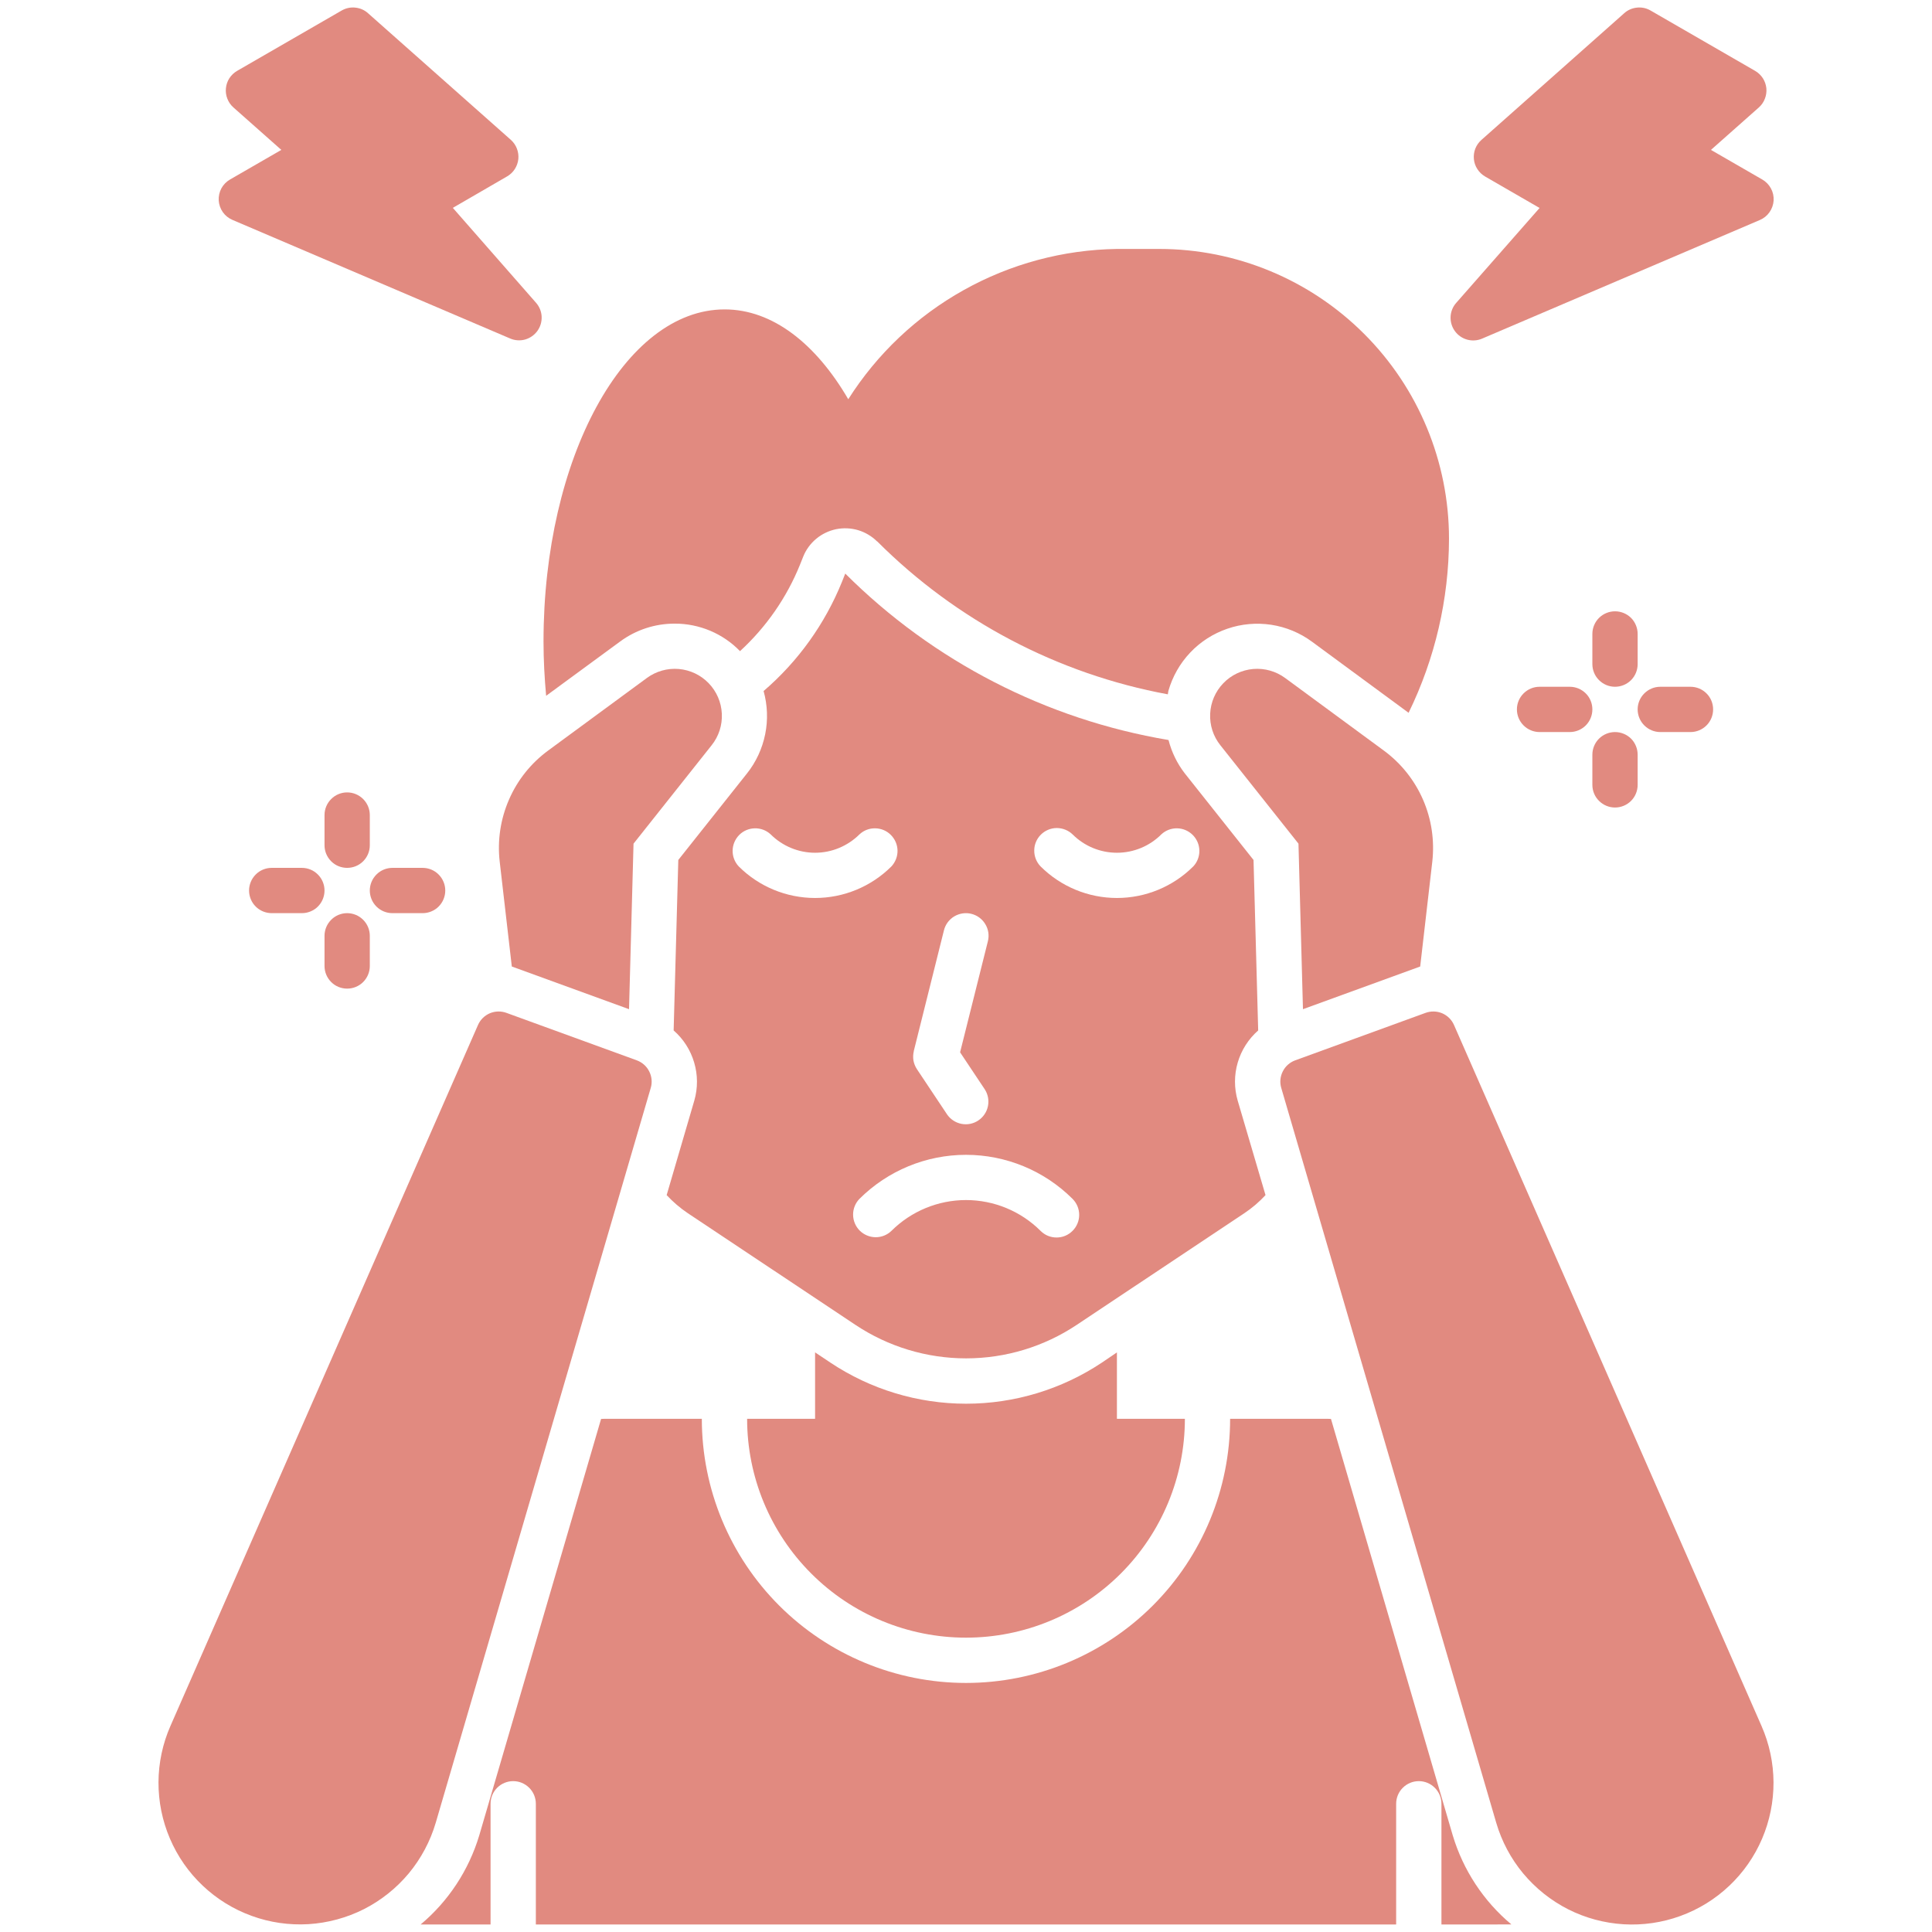
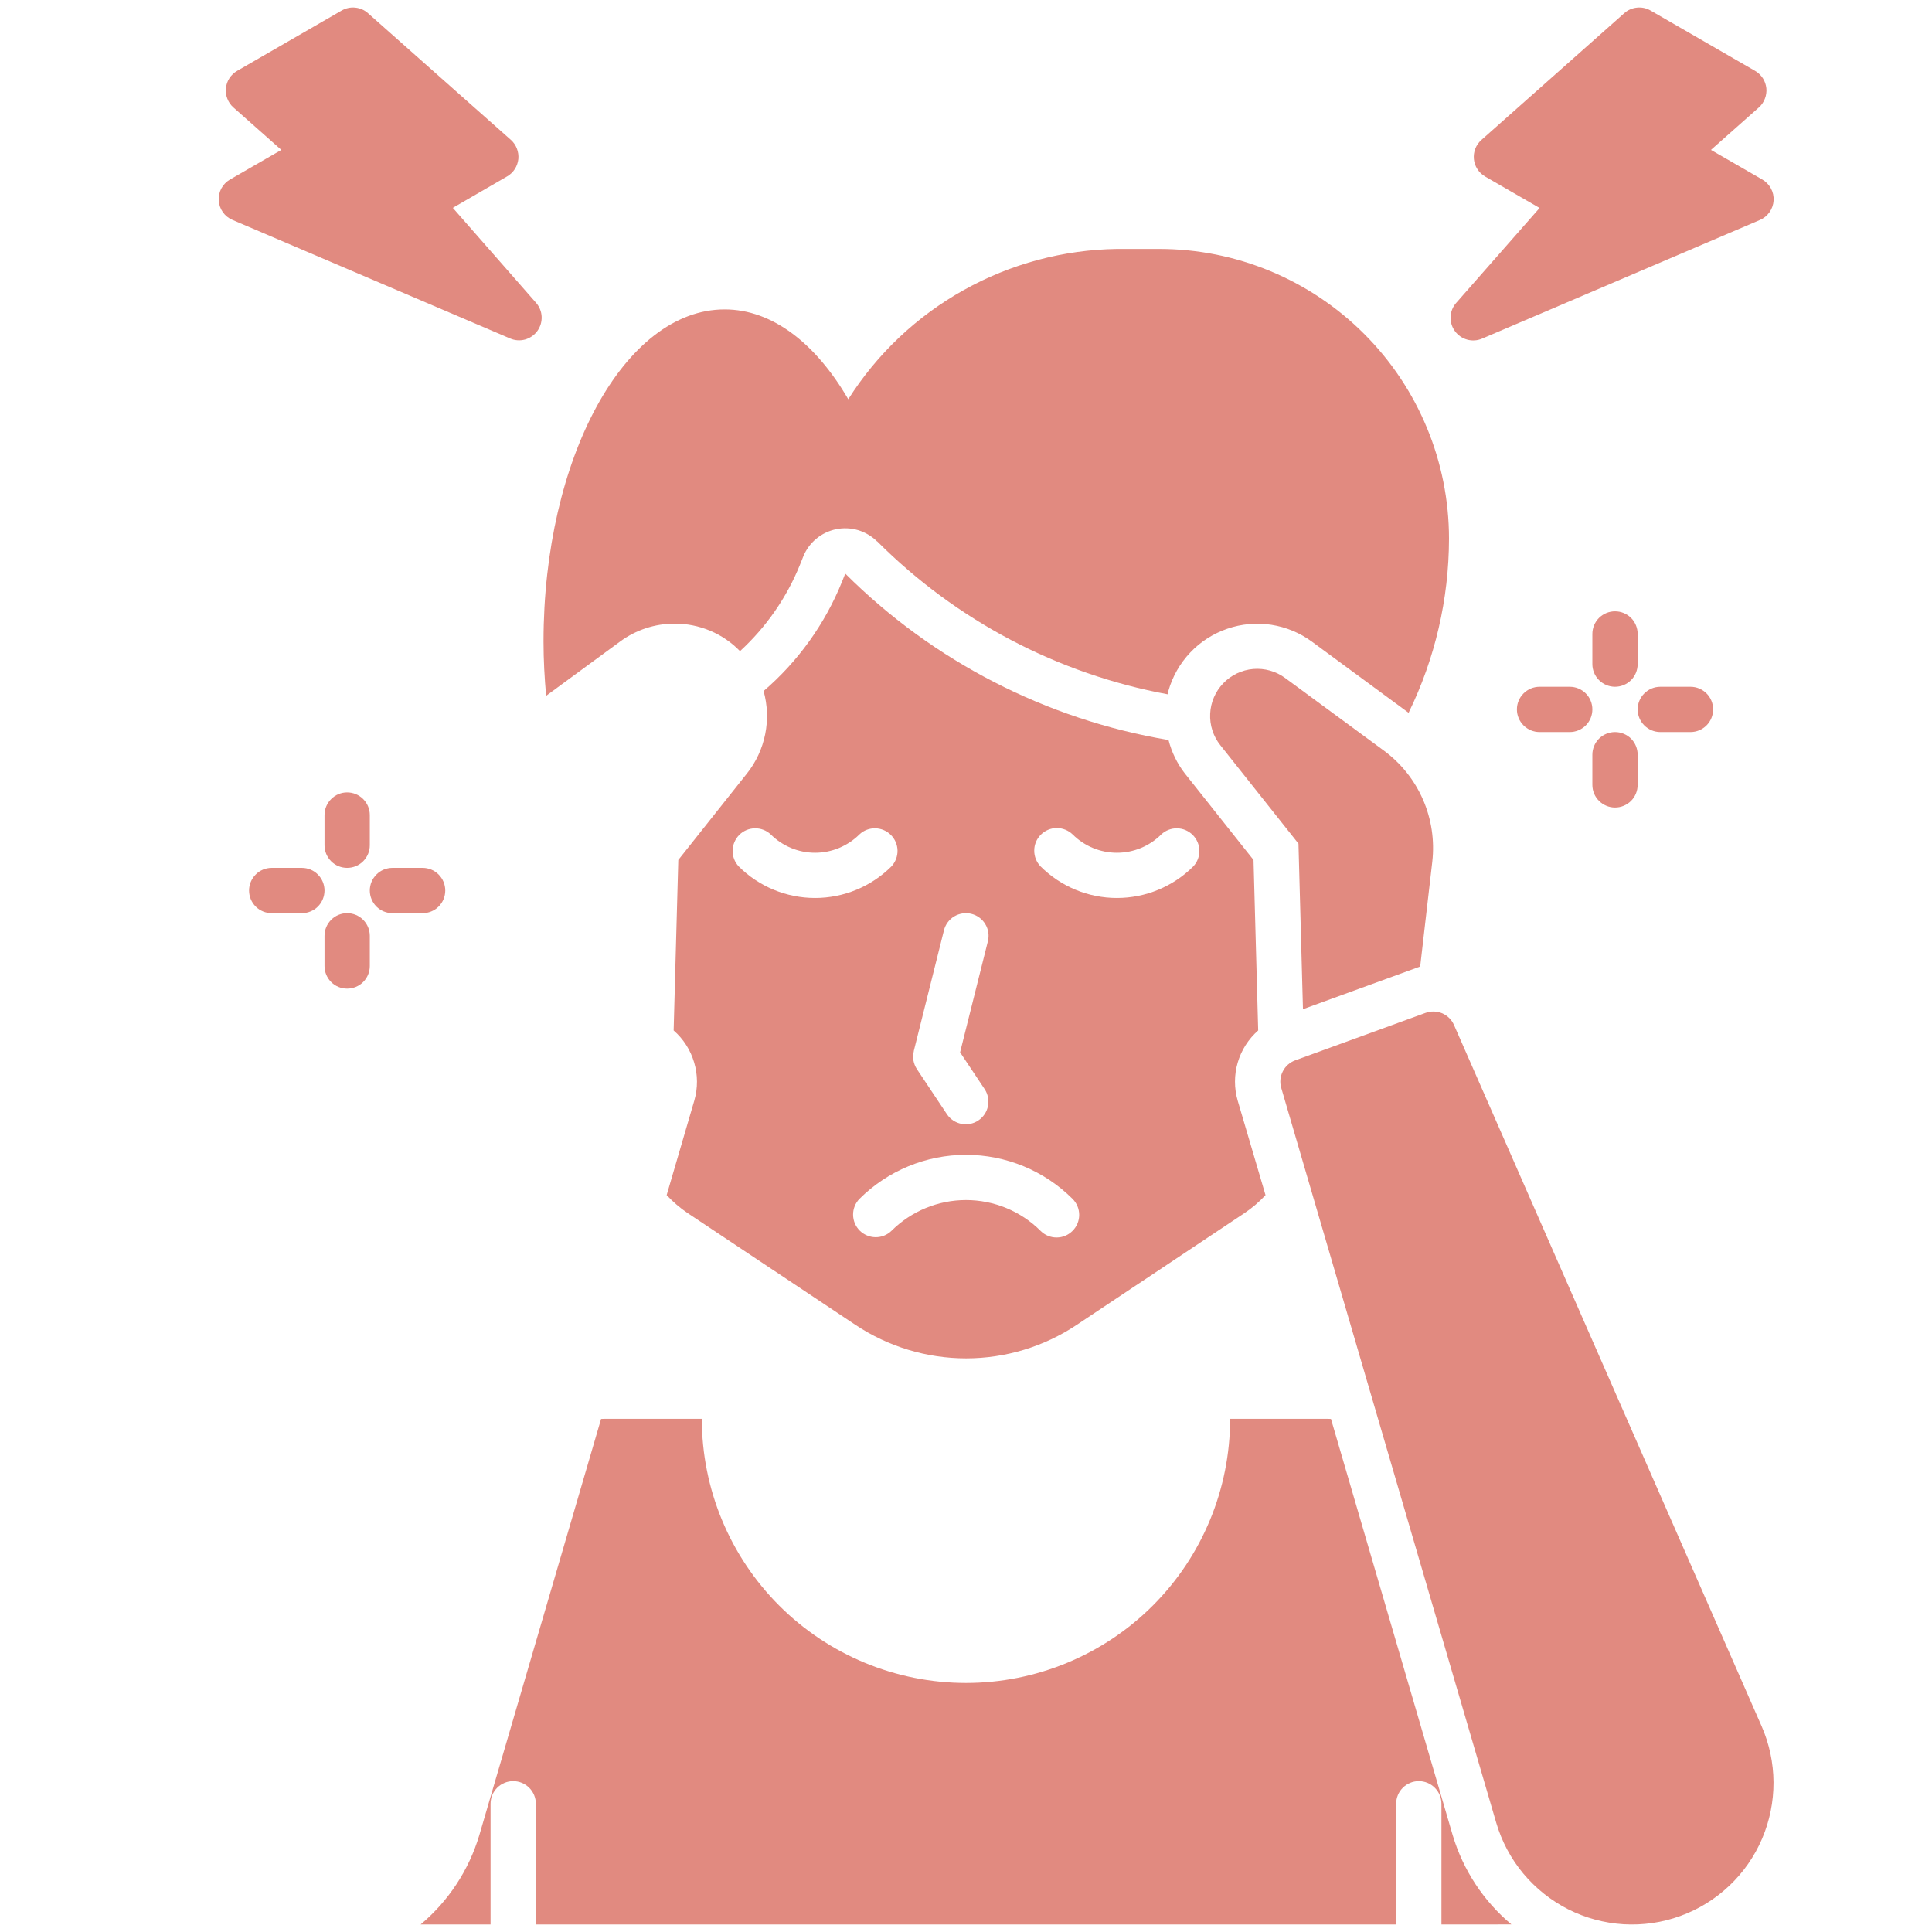
<svg xmlns="http://www.w3.org/2000/svg" width="34" height="34" viewBox="0 0 34 34" fill="none">
-   <path d="M19.391 23.98C18.683 24.451 17.852 24.703 17.002 24.703C16.152 24.703 15.321 24.451 14.614 23.98L14.344 23.8V24.969H13.148C13.148 25.99 13.554 26.97 14.277 27.692C14.999 28.415 15.979 28.82 17 28.82C18.021 28.82 19.001 28.415 19.724 27.692C20.446 26.97 20.852 25.99 20.852 24.969H19.656V23.8L19.391 23.98Z" fill="#E18A80" />
  <path d="M22.617 11.932C22.455 11.813 22.256 11.756 22.055 11.773C21.855 11.79 21.667 11.879 21.528 12.024C21.388 12.169 21.306 12.36 21.297 12.56C21.287 12.761 21.351 12.959 21.477 13.116L22.851 14.847L22.93 17.76L24.993 17.009L25.206 15.164C25.248 14.791 25.192 14.414 25.042 14.071C24.892 13.727 24.654 13.43 24.352 13.208L22.617 11.932Z" fill="#E18A80" />
  <path d="M25.588 18.038C25.547 17.945 25.473 17.872 25.38 17.832C25.287 17.793 25.182 17.79 25.087 17.825L22.794 18.66C22.699 18.695 22.62 18.764 22.575 18.855C22.529 18.945 22.519 19.049 22.548 19.146L26.331 32.077C26.427 32.404 26.588 32.708 26.806 32.97C27.024 33.231 27.293 33.446 27.596 33.6C27.9 33.754 28.232 33.843 28.572 33.864C28.912 33.884 29.252 33.835 29.572 33.718C29.892 33.602 30.185 33.421 30.432 33.187C30.68 32.953 30.876 32.671 31.01 32.358C31.144 32.044 31.212 31.707 31.211 31.366C31.209 31.026 31.138 30.689 31.001 30.377L25.588 18.038Z" fill="#E18A80" />
-   <path d="M11.383 11.932C11.545 11.813 11.744 11.756 11.945 11.773C12.145 11.79 12.333 11.879 12.472 12.024C12.612 12.169 12.694 12.36 12.703 12.56C12.713 12.761 12.649 12.959 12.523 13.116L11.149 14.847L11.07 17.76L9.007 17.009L8.794 15.164C8.751 14.791 8.808 14.414 8.958 14.071C9.107 13.727 9.345 13.43 9.647 13.208L11.383 11.932Z" fill="#E18A80" />
  <path d="M11.874 10.975C12.088 10.974 12.3 11.017 12.498 11.1C12.695 11.183 12.874 11.305 13.023 11.459C13.483 11.037 13.844 10.518 14.078 9.939L14.136 9.794C14.185 9.672 14.264 9.565 14.365 9.481C14.466 9.397 14.586 9.34 14.714 9.313C14.843 9.287 14.976 9.293 15.102 9.33C15.227 9.368 15.342 9.436 15.435 9.528H15.438C16.831 10.922 18.614 11.861 20.552 12.219C20.557 12.2 20.556 12.179 20.561 12.161C20.633 11.908 20.764 11.676 20.945 11.485C21.125 11.294 21.35 11.15 21.598 11.065C21.846 10.979 22.112 10.956 22.372 10.995C22.631 11.035 22.878 11.137 23.089 11.293L24.789 12.544C25.255 11.59 25.498 10.543 25.5 9.481C25.5 8.129 24.963 6.831 24.006 5.875C23.05 4.919 21.753 4.381 20.4 4.381H19.656C18.711 4.395 17.783 4.644 16.958 5.106C16.132 5.567 15.435 6.227 14.928 7.026C14.358 6.048 13.595 5.445 12.753 5.445C10.992 5.445 9.565 8.062 9.565 11.289C9.565 11.616 9.583 11.935 9.611 12.245L10.914 11.289C11.192 11.084 11.529 10.974 11.874 10.975Z" fill="#E18A80" />
  <path d="M26.598 33.867C26.108 33.457 25.75 32.912 25.566 32.3L23.423 24.971C23.406 24.969 23.391 24.969 23.375 24.969H21.648C21.648 26.202 21.159 27.384 20.287 28.256C19.415 29.127 18.233 29.617 17 29.617C15.767 29.617 14.585 29.127 13.713 28.256C12.841 27.384 12.351 26.202 12.351 24.969H10.625C10.609 24.969 10.594 24.969 10.578 24.971L8.434 32.3C8.25 32.912 7.892 33.458 7.402 33.868H8.633V31.743C8.633 31.638 8.675 31.536 8.749 31.462C8.824 31.387 8.926 31.345 9.031 31.345C9.137 31.345 9.238 31.387 9.313 31.462C9.388 31.536 9.43 31.638 9.43 31.743V33.868H24.57V31.743C24.57 31.638 24.612 31.536 24.687 31.462C24.762 31.387 24.863 31.345 24.969 31.345C25.074 31.345 25.176 31.387 25.25 31.462C25.325 31.536 25.367 31.638 25.367 31.743V33.868L26.598 33.867Z" fill="#E18A80" />
-   <path d="M8.412 18.038C8.453 17.945 8.527 17.872 8.62 17.832C8.713 17.793 8.818 17.79 8.913 17.825L11.206 18.66C11.301 18.695 11.38 18.764 11.425 18.855C11.471 18.945 11.481 19.049 11.452 19.146L7.669 32.075C7.573 32.402 7.411 32.706 7.194 32.968C6.976 33.229 6.707 33.444 6.404 33.598C6.1 33.751 5.768 33.841 5.428 33.862C5.088 33.882 4.748 33.833 4.428 33.716C4.108 33.6 3.815 33.419 3.568 33.185C3.32 32.951 3.124 32.669 2.99 32.355C2.856 32.042 2.788 31.705 2.789 31.364C2.791 31.024 2.862 30.687 2.999 30.375L8.412 18.038Z" fill="#E18A80" />
  <path d="M21.781 19.368C21.718 19.15 21.718 18.918 21.782 18.699C21.846 18.48 21.971 18.285 22.142 18.134L22.06 15.134L20.851 13.611C20.716 13.437 20.619 13.236 20.564 13.023C18.41 12.661 16.421 11.637 14.875 10.094L14.819 10.235C14.519 10.978 14.046 11.639 13.438 12.161C13.507 12.408 13.517 12.669 13.466 12.921C13.415 13.173 13.306 13.41 13.146 13.611L11.937 15.134L11.855 18.134C12.027 18.284 12.152 18.48 12.216 18.698C12.281 18.916 12.282 19.148 12.219 19.367L11.732 21.032C11.844 21.152 11.968 21.259 12.104 21.35L15.055 23.316C15.632 23.7 16.309 23.905 17.002 23.905C17.694 23.905 18.372 23.7 18.948 23.316L21.899 21.35C22.035 21.259 22.16 21.152 22.271 21.032L21.781 19.368ZM16.081 18.497L16.612 16.372C16.637 16.27 16.703 16.181 16.793 16.127C16.884 16.073 16.993 16.056 17.095 16.082C17.198 16.108 17.286 16.173 17.34 16.264C17.395 16.354 17.411 16.463 17.385 16.565L16.896 18.519L17.33 19.17C17.387 19.258 17.407 19.364 17.386 19.467C17.365 19.57 17.304 19.66 17.217 19.718C17.13 19.777 17.023 19.798 16.92 19.778C16.817 19.758 16.726 19.698 16.667 19.612L16.136 18.815C16.105 18.768 16.085 18.716 16.075 18.662C16.066 18.607 16.069 18.551 16.082 18.497H16.081ZM13 15.247C12.929 15.171 12.891 15.071 12.893 14.968C12.895 14.865 12.937 14.767 13.009 14.694C13.082 14.62 13.181 14.579 13.284 14.577C13.387 14.575 13.487 14.613 13.563 14.684C13.77 14.89 14.051 15.007 14.344 15.007C14.637 15.007 14.917 14.89 15.125 14.684C15.2 14.613 15.3 14.575 15.403 14.577C15.507 14.579 15.605 14.62 15.678 14.694C15.751 14.767 15.793 14.865 15.795 14.968C15.797 15.071 15.758 15.171 15.688 15.247C15.331 15.603 14.848 15.803 14.344 15.803C13.84 15.803 13.356 15.603 13 15.247ZM18.875 21.661C18.838 21.698 18.794 21.728 18.746 21.748C18.698 21.768 18.646 21.778 18.594 21.778C18.541 21.778 18.49 21.768 18.441 21.748C18.393 21.728 18.349 21.698 18.312 21.661C17.964 21.314 17.492 21.119 17 21.119C16.509 21.119 16.037 21.314 15.688 21.661C15.613 21.734 15.513 21.774 15.408 21.773C15.304 21.772 15.204 21.73 15.13 21.657C15.056 21.583 15.014 21.483 15.013 21.378C15.012 21.274 15.052 21.173 15.125 21.098C15.623 20.602 16.297 20.323 17 20.323C17.703 20.323 18.378 20.602 18.875 21.098C18.95 21.173 18.992 21.274 18.992 21.38C18.992 21.485 18.95 21.587 18.875 21.661ZM21 15.247C20.644 15.603 20.16 15.803 19.656 15.803C19.152 15.803 18.669 15.603 18.312 15.247C18.24 15.172 18.2 15.072 18.201 14.967C18.201 14.863 18.243 14.763 18.317 14.689C18.391 14.615 18.491 14.573 18.596 14.572C18.7 14.572 18.801 14.612 18.876 14.684C19.083 14.891 19.364 15.007 19.656 15.007C19.949 15.007 20.23 14.891 20.437 14.684C20.512 14.614 20.612 14.575 20.715 14.577C20.819 14.579 20.917 14.621 20.99 14.694C21.063 14.767 21.105 14.865 21.107 14.968C21.109 15.071 21.071 15.172 21 15.247Z" fill="#E18A80" />
  <path d="M29.75 12.883H29.219C29.113 12.883 29.012 12.841 28.937 12.766C28.862 12.691 28.82 12.59 28.82 12.484C28.82 12.379 28.862 12.277 28.937 12.203C29.012 12.128 29.113 12.086 29.219 12.086H29.75C29.856 12.086 29.957 12.128 30.032 12.203C30.107 12.277 30.148 12.379 30.148 12.484C30.148 12.59 30.107 12.691 30.032 12.766C29.957 12.841 29.856 12.883 29.75 12.883Z" fill="#E18A80" />
  <path d="M27.625 12.883H27.094C26.988 12.883 26.887 12.841 26.812 12.766C26.737 12.691 26.695 12.59 26.695 12.484C26.695 12.379 26.737 12.277 26.812 12.203C26.887 12.128 26.988 12.086 27.094 12.086H27.625C27.731 12.086 27.832 12.128 27.907 12.203C27.982 12.277 28.023 12.379 28.023 12.484C28.023 12.59 27.982 12.691 27.907 12.766C27.832 12.841 27.731 12.883 27.625 12.883Z" fill="#E18A80" />
  <path d="M28.422 12.086C28.316 12.086 28.215 12.044 28.14 11.969C28.065 11.895 28.023 11.793 28.023 11.688V11.156C28.023 11.051 28.065 10.949 28.14 10.874C28.215 10.8 28.316 10.758 28.422 10.758C28.527 10.758 28.629 10.8 28.704 10.874C28.778 10.949 28.82 11.051 28.82 11.156V11.688C28.82 11.793 28.778 11.895 28.704 11.969C28.629 12.044 28.527 12.086 28.422 12.086Z" fill="#E18A80" />
  <path d="M28.422 14.211C28.316 14.211 28.215 14.169 28.14 14.094C28.065 14.02 28.023 13.918 28.023 13.812V13.281C28.023 13.176 28.065 13.074 28.14 12.999C28.215 12.925 28.316 12.883 28.422 12.883C28.527 12.883 28.629 12.925 28.704 12.999C28.778 13.074 28.82 13.176 28.82 13.281V13.812C28.82 13.918 28.778 14.02 28.704 14.094C28.629 14.169 28.527 14.211 28.422 14.211Z" fill="#E18A80" />
  <path d="M7.438 16.07H6.906C6.801 16.07 6.699 16.028 6.625 15.954C6.55 15.879 6.508 15.777 6.508 15.672C6.508 15.566 6.55 15.465 6.625 15.39C6.699 15.315 6.801 15.273 6.906 15.273H7.438C7.543 15.273 7.645 15.315 7.719 15.39C7.794 15.465 7.836 15.566 7.836 15.672C7.836 15.777 7.794 15.879 7.719 15.954C7.645 16.028 7.543 16.07 7.438 16.07Z" fill="#E18A80" />
  <path d="M5.312 16.07H4.781C4.676 16.07 4.574 16.028 4.5 15.954C4.425 15.879 4.383 15.777 4.383 15.672C4.383 15.566 4.425 15.465 4.5 15.39C4.574 15.315 4.676 15.273 4.781 15.273H5.312C5.418 15.273 5.52 15.315 5.594 15.39C5.669 15.465 5.711 15.566 5.711 15.672C5.711 15.777 5.669 15.879 5.594 15.954C5.52 16.028 5.418 16.07 5.312 16.07Z" fill="#E18A80" />
  <path d="M6.109 15.273C6.004 15.273 5.902 15.232 5.828 15.157C5.753 15.082 5.711 14.981 5.711 14.875V14.344C5.711 14.238 5.753 14.137 5.828 14.062C5.902 13.987 6.004 13.945 6.109 13.945C6.215 13.945 6.316 13.987 6.391 14.062C6.466 14.137 6.508 14.238 6.508 14.344V14.875C6.508 14.981 6.466 15.082 6.391 15.157C6.316 15.232 6.215 15.273 6.109 15.273Z" fill="#E18A80" />
  <path d="M6.109 17.398C6.004 17.398 5.902 17.357 5.828 17.282C5.753 17.207 5.711 17.106 5.711 17V16.469C5.711 16.363 5.753 16.262 5.828 16.187C5.902 16.112 6.004 16.07 6.109 16.07C6.215 16.07 6.316 16.112 6.391 16.187C6.466 16.262 6.508 16.363 6.508 16.469V17C6.508 17.106 6.466 17.207 6.391 17.282C6.316 17.357 6.215 17.398 6.109 17.398Z" fill="#E18A80" />
  <path d="M31.013 3.159L30.11 2.638L30.953 1.891C31 1.849 31.037 1.796 31.059 1.737C31.082 1.679 31.091 1.615 31.085 1.552C31.078 1.489 31.057 1.429 31.023 1.376C30.988 1.323 30.942 1.279 30.887 1.247L29.047 0.185C28.975 0.143 28.891 0.125 28.808 0.134C28.725 0.142 28.646 0.176 28.584 0.232L26.07 2.463C26.023 2.505 25.986 2.557 25.963 2.616C25.94 2.675 25.932 2.738 25.938 2.801C25.944 2.864 25.965 2.924 26 2.977C26.034 3.03 26.08 3.074 26.135 3.106L27.094 3.66L25.627 5.33C25.567 5.397 25.532 5.484 25.528 5.574C25.524 5.664 25.55 5.753 25.603 5.826C25.656 5.9 25.733 5.953 25.82 5.977C25.907 6.001 26 5.995 26.083 5.959L30.97 3.872C31.039 3.843 31.098 3.795 31.14 3.735C31.183 3.674 31.208 3.603 31.213 3.528C31.217 3.454 31.201 3.38 31.165 3.315C31.13 3.25 31.077 3.196 31.013 3.159Z" fill="#E18A80" />
  <path d="M9.433 5.328L7.969 3.658L8.925 3.104C8.98 3.072 9.026 3.028 9.06 2.975C9.094 2.922 9.115 2.862 9.122 2.799C9.128 2.736 9.119 2.673 9.096 2.614C9.074 2.556 9.037 2.503 8.99 2.461L6.476 0.232C6.414 0.176 6.336 0.142 6.252 0.134C6.169 0.125 6.086 0.143 6.013 0.185L4.173 1.247C4.118 1.279 4.072 1.323 4.037 1.376C4.003 1.429 3.982 1.489 3.976 1.552C3.969 1.615 3.978 1.679 4.001 1.737C4.024 1.796 4.06 1.849 4.108 1.891L4.951 2.638L4.048 3.159C3.984 3.196 3.931 3.25 3.896 3.315C3.861 3.38 3.845 3.454 3.849 3.528C3.854 3.602 3.879 3.673 3.921 3.733C3.964 3.794 4.023 3.841 4.091 3.87L8.978 5.957C9.061 5.993 9.154 5.999 9.241 5.975C9.328 5.95 9.404 5.897 9.457 5.824C9.51 5.751 9.536 5.662 9.532 5.572C9.528 5.482 9.493 5.396 9.433 5.328Z" fill="#E18A80" />
</svg>